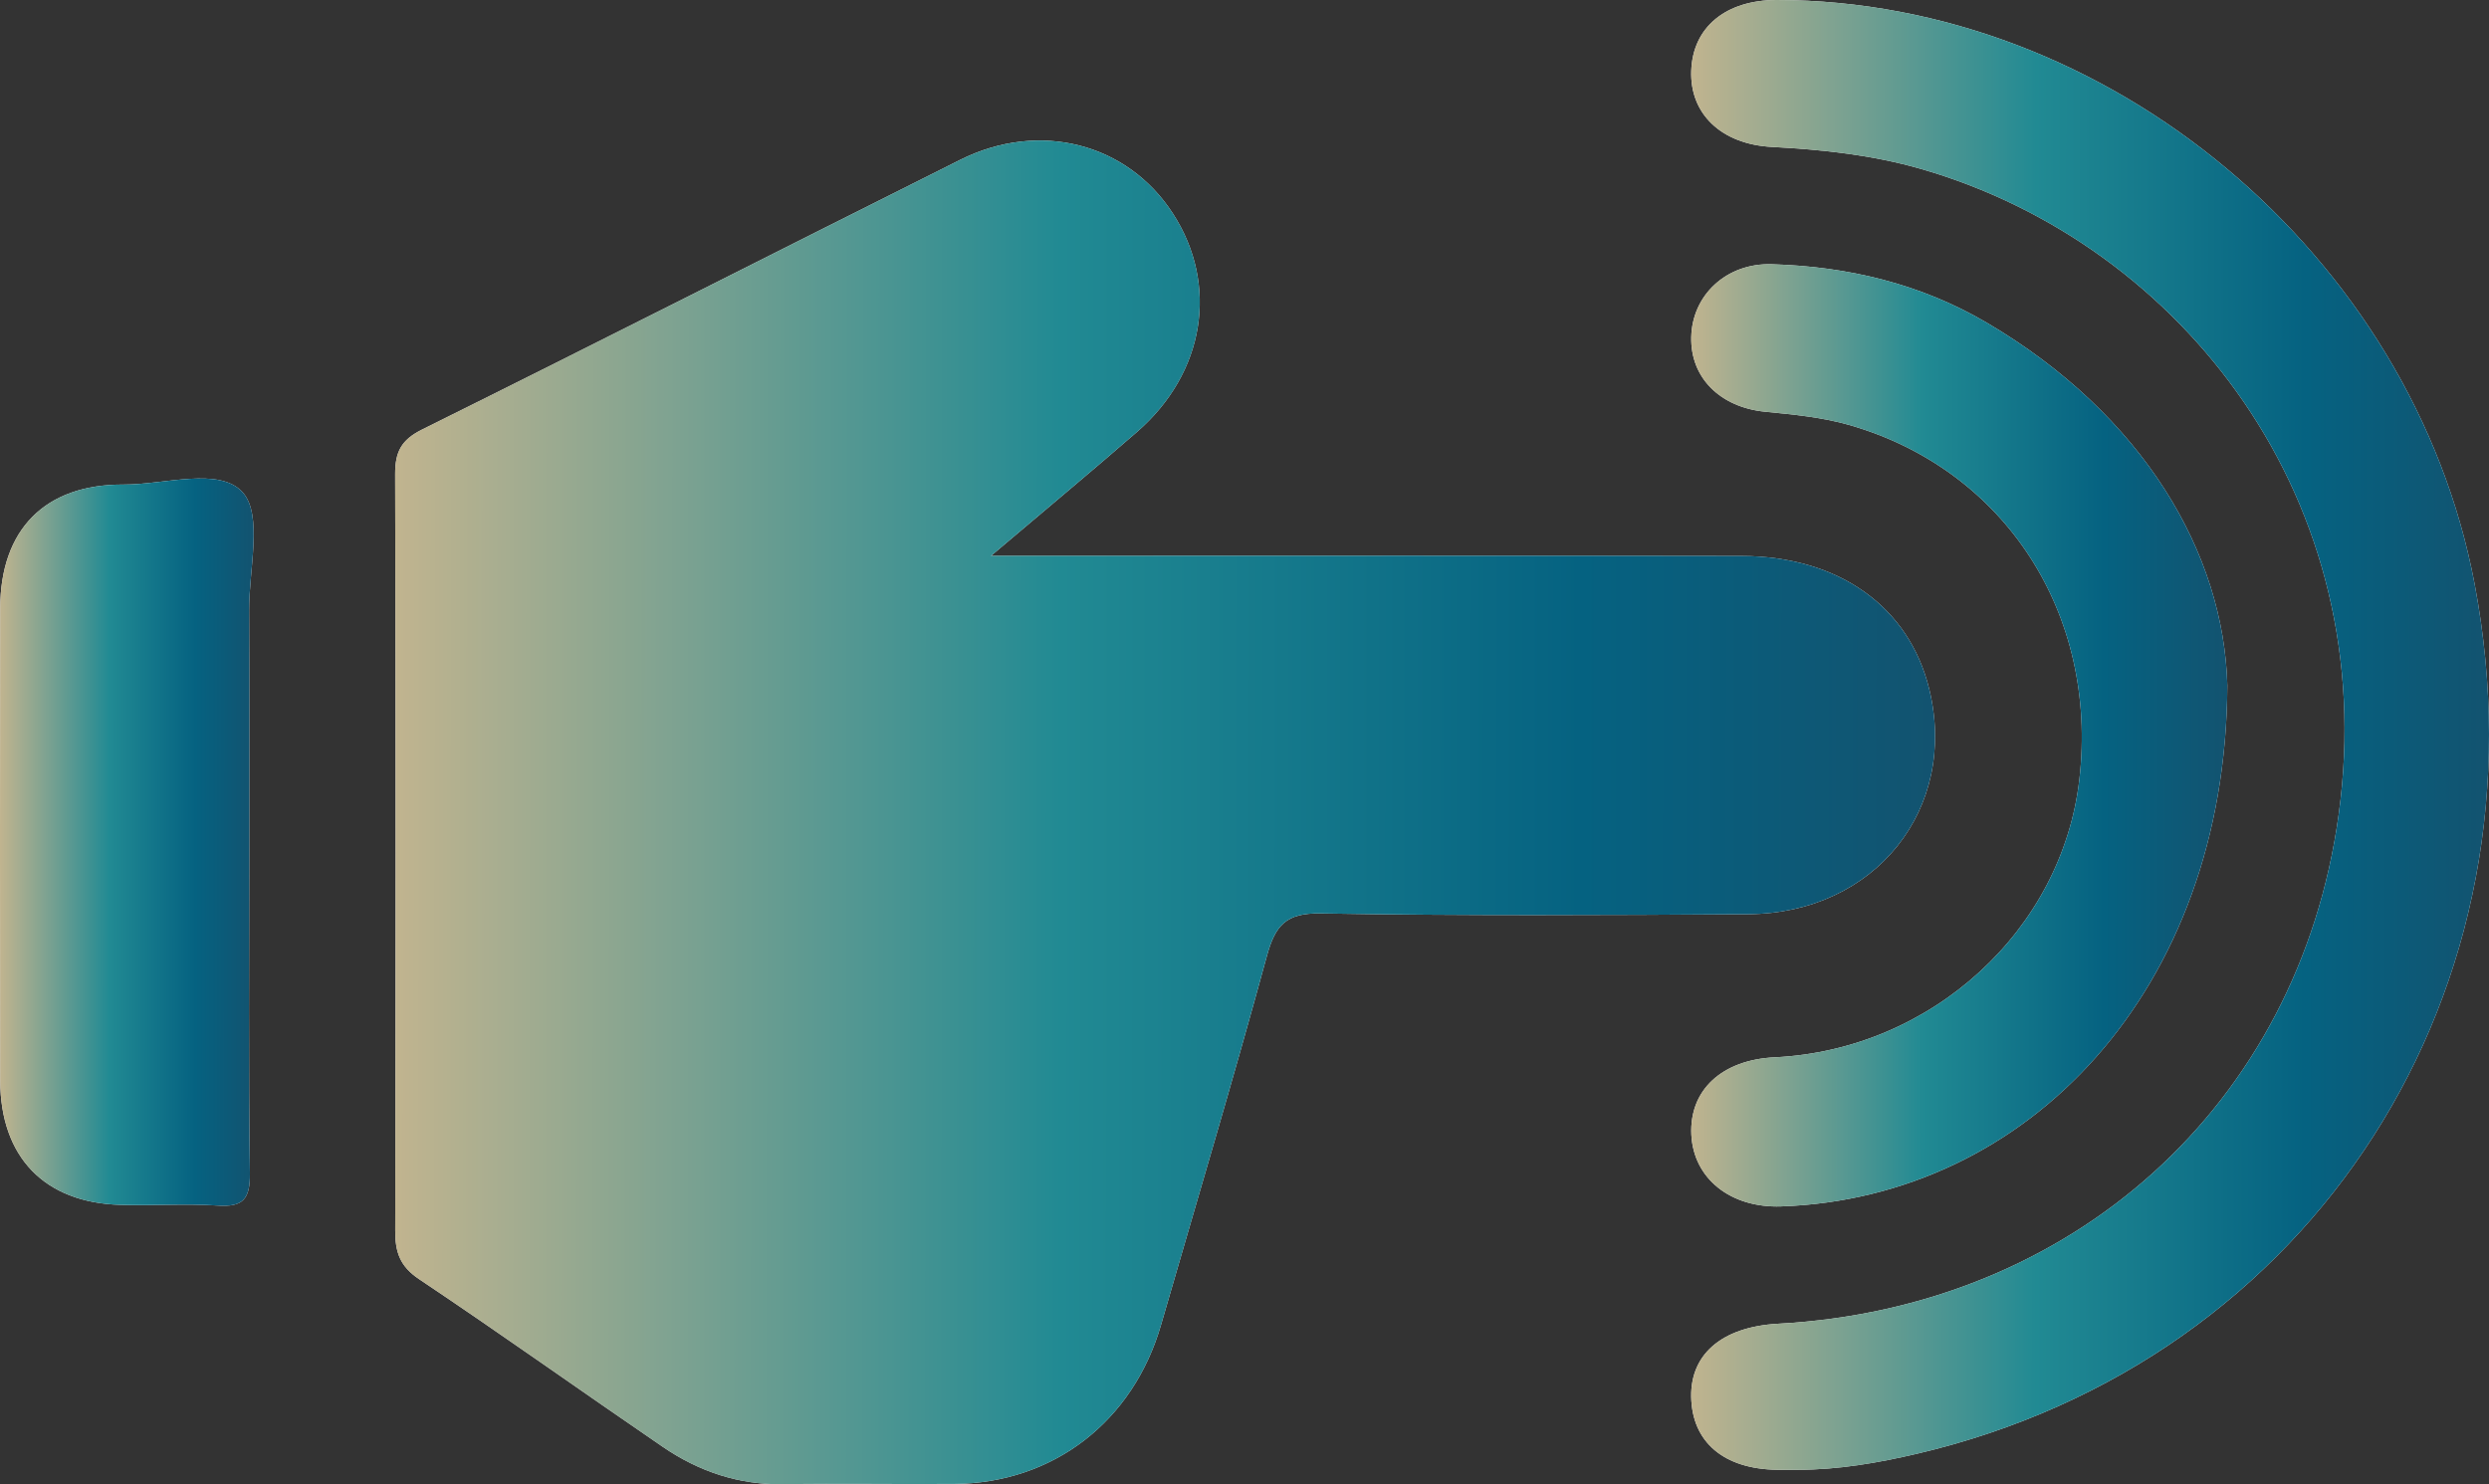
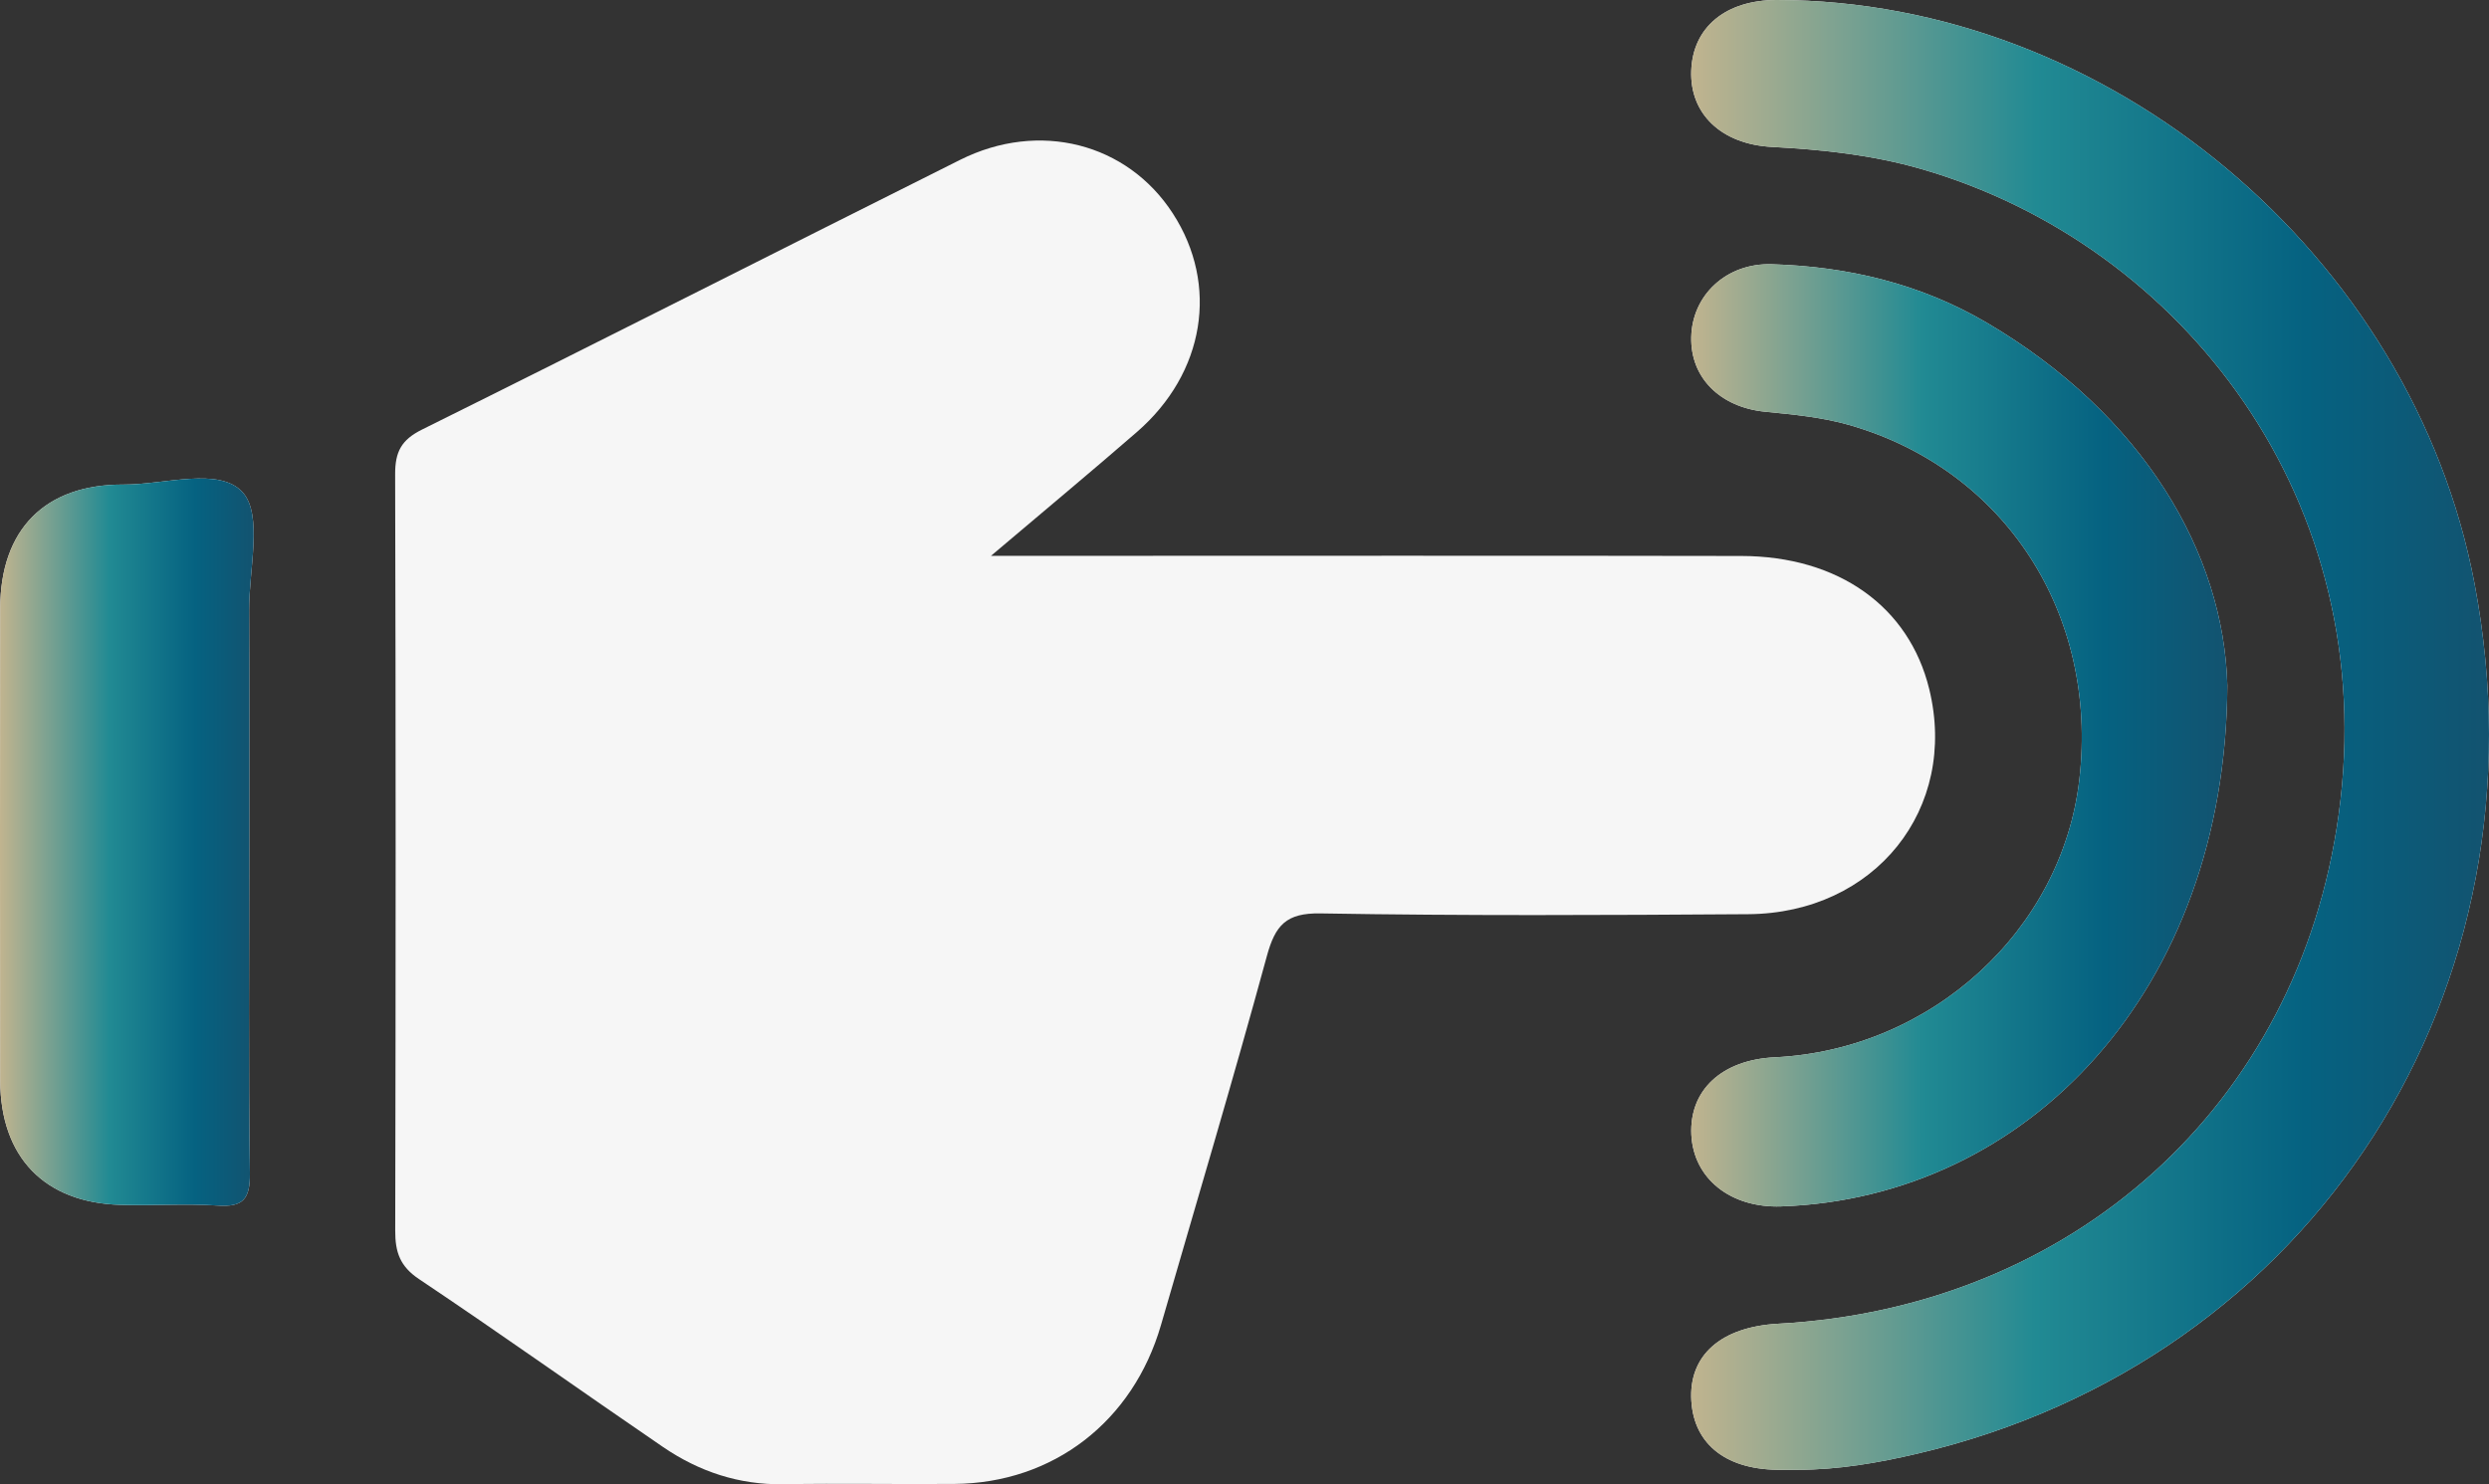
<svg xmlns="http://www.w3.org/2000/svg" width="57" height="34" viewBox="0 0 57 34" fill="none">
  <rect x="0" y="0" width="57" height="34" fill="#333333" stroke="none" />
  <g clip-path="url(#clip0_354_3670)">
    <path d="M4.982 27.616C4.242 27.568 3.497 27.622 2.755 27.6C1.019 27.55 0.011 26.509 0.005 24.758C-0.002 21.15 -0.002 17.542 0.005 13.932C0.009 12.13 1.028 11.093 2.83 11.1C3.77 11.104 5.024 10.687 5.557 11.277C6.022 11.792 5.702 13.045 5.705 13.973C5.714 15.777 5.709 17.581 5.709 19.387C5.709 21.883 5.687 24.379 5.723 26.874C5.73 27.474 5.563 27.656 4.982 27.616Z" fill="#F6F6F6" />
    <path d="M40.79 27.636C39.631 27.676 38.783 26.999 38.733 25.993C38.685 24.971 39.432 24.277 40.644 24.22C44.23 24.048 47.226 21.312 47.62 17.847C48.051 14.064 45.918 10.757 42.348 9.735C41.727 9.558 41.07 9.495 40.425 9.432C39.401 9.332 38.71 8.659 38.731 7.723C38.751 6.768 39.528 6.022 40.574 6.053C42.314 6.104 43.978 6.499 45.493 7.389C49.097 9.508 50.931 12.686 51.008 15.703C50.974 22.679 46.44 27.441 40.79 27.636Z" fill="#F6F6F6" />
    <path d="M40.581 3.366C39.414 3.305 38.694 2.602 38.731 1.618C38.767 0.623 39.521 -7.64041e-07 40.688 -7.13012e-07C48.281 0.005 55.243 5.831 56.67 13.374C58.431 22.669 52.993 31.167 43.904 33.301C43.009 33.511 42.1 33.669 41.175 33.669C41.056 33.669 40.938 33.668 40.819 33.669C39.564 33.691 38.796 33.108 38.733 32.089C38.669 31.049 39.409 30.394 40.724 30.323C47.433 29.959 52.642 25.345 53.558 18.654C54.541 11.472 49.98 5.6 44.004 3.873C42.886 3.55 41.74 3.427 40.581 3.366Z" fill="#F6F6F6" />
    <path d="M17.937 34C16.921 34.016 16.009 33.711 15.182 33.146C13.316 31.871 11.473 30.558 9.596 29.301C9.159 29.009 9.049 28.682 9.051 28.191C9.063 22.416 9.065 16.641 9.049 10.866C9.047 10.347 9.193 10.075 9.665 9.84C13.781 7.798 17.878 5.717 21.987 3.662C23.799 2.756 25.815 3.276 26.859 4.89C27.918 6.526 27.594 8.543 26.036 9.896C25.006 10.792 23.958 11.662 22.694 12.733L23.933 12.733C29.248 12.733 34.561 12.726 39.876 12.736C42.107 12.74 43.718 13.898 44.18 15.781C44.852 18.524 42.943 20.922 40.034 20.942C36.769 20.964 33.504 20.98 30.239 20.924C29.453 20.911 29.205 21.193 29.011 21.905C28.241 24.731 27.401 27.541 26.587 30.354C25.947 32.564 24.12 33.975 21.857 33.993C20.55 34.004 19.244 33.978 17.937 34Z" fill="#F6F6F6" />
-     <path d="M17.937 34C16.921 34.016 16.009 33.711 15.182 33.146C13.316 31.871 11.473 30.558 9.596 29.301C9.159 29.009 9.049 28.682 9.051 28.191C9.063 22.416 9.065 16.641 9.049 10.866C9.047 10.347 9.193 10.075 9.665 9.84C13.781 7.798 17.878 5.717 21.987 3.662C23.799 2.756 25.815 3.276 26.859 4.89C27.918 6.526 27.594 8.543 26.036 9.896C25.006 10.792 23.958 11.662 22.694 12.733L23.933 12.733C29.248 12.733 34.561 12.726 39.876 12.736C42.107 12.74 43.718 13.898 44.18 15.781C44.852 18.524 42.943 20.922 40.034 20.942C36.769 20.964 33.504 20.98 30.239 20.924C29.453 20.911 29.205 21.193 29.011 21.905C28.241 24.731 27.401 27.541 26.587 30.354C25.947 32.564 24.12 33.975 21.857 33.993C20.55 34.004 19.244 33.978 17.937 34Z" fill="url(#paint0_linear_354_3670)" />
    <path d="M41.175 33.669C41.056 33.669 40.938 33.668 40.819 33.669C39.564 33.691 38.796 33.108 38.733 32.089C38.669 31.049 39.409 30.394 40.724 30.323C47.433 29.959 52.642 25.345 53.558 18.654C54.541 11.472 49.98 5.6 44.004 3.873C42.886 3.55 41.74 3.427 40.581 3.366C39.414 3.305 38.694 2.602 38.731 1.618C38.767 0.623 39.521 -7.64041e-07 40.688 -7.13012e-07C48.281 0.005 55.243 5.831 56.67 13.374C58.431 22.669 52.993 31.167 43.904 33.301C43.009 33.511 42.1 33.669 41.175 33.669Z" fill="url(#paint1_linear_354_3670)" />
    <path d="M40.79 27.636C39.631 27.676 38.783 26.999 38.733 25.993C38.685 24.971 39.432 24.277 40.644 24.22C44.23 24.048 47.226 21.312 47.62 17.847C48.051 14.064 45.918 10.757 42.348 9.735C41.727 9.558 41.07 9.495 40.425 9.432C39.401 9.332 38.71 8.659 38.731 7.723C38.751 6.768 39.528 6.022 40.574 6.053C42.314 6.104 43.978 6.499 45.493 7.389C49.097 9.508 50.931 12.686 51.008 15.703C50.974 22.679 46.44 27.441 40.79 27.636Z" fill="url(#paint2_linear_354_3670)" />
    <path d="M4.982 27.616C4.242 27.568 3.497 27.622 2.755 27.6C1.019 27.55 0.011 26.509 0.005 24.758C-0.002 21.15 -0.002 17.542 0.005 13.932C0.009 12.13 1.028 11.093 2.83 11.1C3.77 11.104 5.024 10.687 5.557 11.277C6.022 11.792 5.702 13.045 5.705 13.973C5.714 15.777 5.709 17.581 5.709 19.387C5.709 21.883 5.687 24.379 5.723 26.874C5.73 27.474 5.563 27.656 4.982 27.616Z" fill="url(#paint3_linear_354_3670)" />
  </g>
  <defs>
    <linearGradient id="paint0_linear_354_3670" x1="46.484" y1="18.646" x2="9.049" y2="18.618" gradientUnits="userSpaceOnUse">
      <stop stop-color="#164F6B" />
      <stop offset="0.275" stop-color="#056281" />
      <stop offset="0.593" stop-color="#218A93" />
      <stop offset="1" stop-color="#C1B48F" />
    </linearGradient>
    <linearGradient id="paint1_linear_354_3670" x1="58.124" y1="16.874" x2="38.729" y2="16.867" gradientUnits="userSpaceOnUse">
      <stop stop-color="#164F6B" />
      <stop offset="0.275" stop-color="#056281" />
      <stop offset="0.593" stop-color="#218A93" />
      <stop offset="1" stop-color="#C1B48F" />
    </linearGradient>
    <linearGradient id="paint2_linear_354_3670" x1="51.763" y1="16.87" x2="38.731" y2="16.866" gradientUnits="userSpaceOnUse">
      <stop stop-color="#164F6B" />
      <stop offset="0.275" stop-color="#056281" />
      <stop offset="0.593" stop-color="#218A93" />
      <stop offset="1" stop-color="#C1B48F" />
    </linearGradient>
    <linearGradient id="paint3_linear_354_3670" x1="6.167" y1="19.311" x2="3.66757e-06" y2="19.309" gradientUnits="userSpaceOnUse">
      <stop stop-color="#164F6B" />
      <stop offset="0.275" stop-color="#056281" />
      <stop offset="0.593" stop-color="#218A93" />
      <stop offset="1" stop-color="#C1B48F" />
    </linearGradient>
    <clipPath id="clip0_354_3670">
      <rect width="34" height="57" fill="white" transform="translate(57) rotate(90)" />
    </clipPath>
  </defs>
</svg>